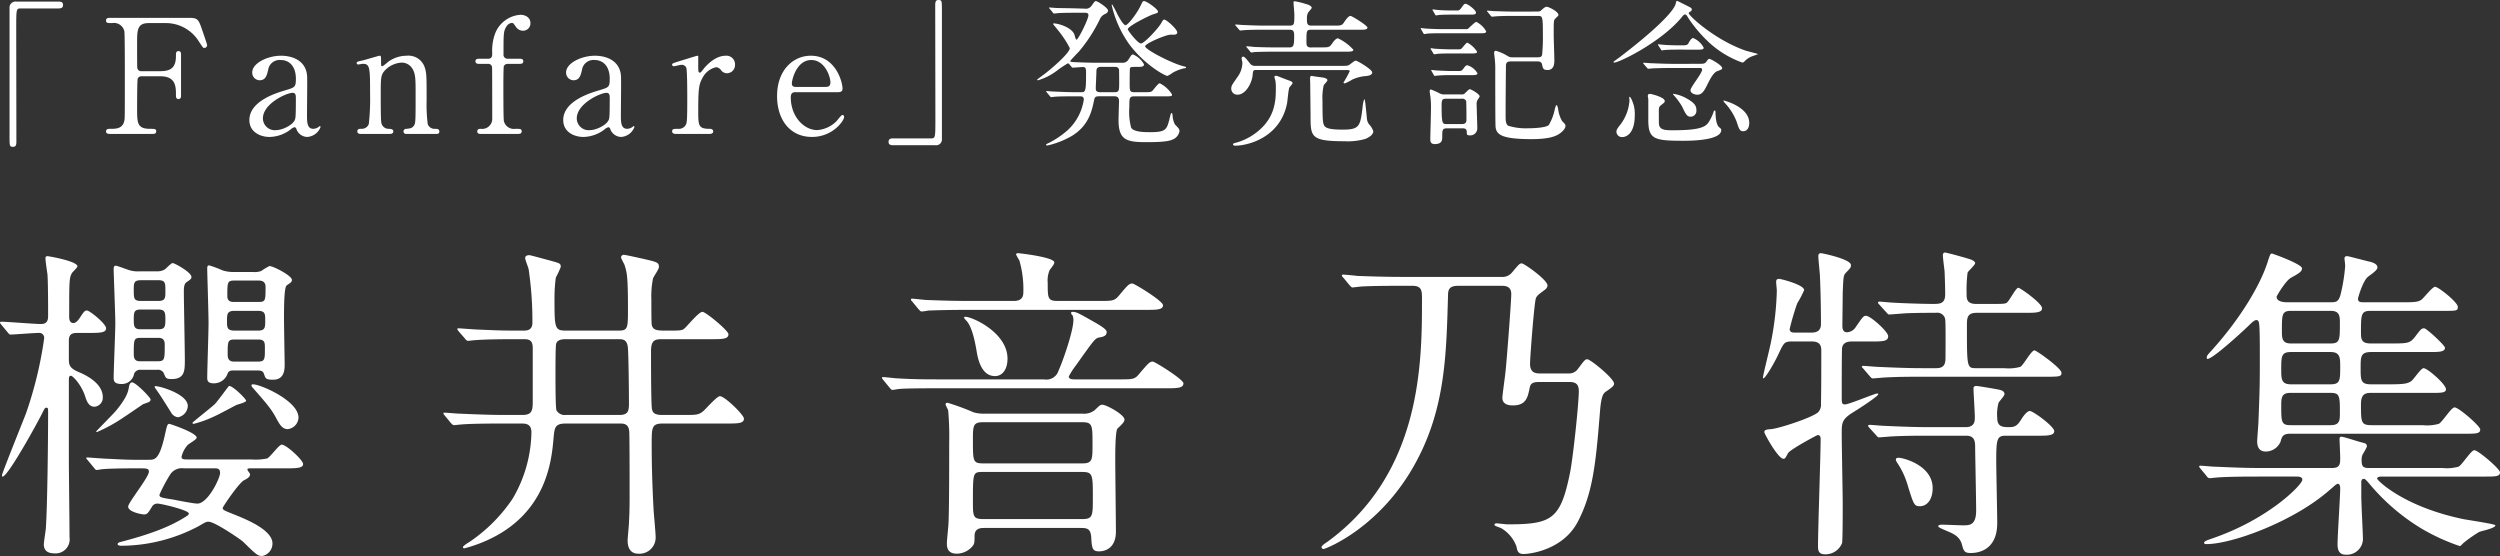
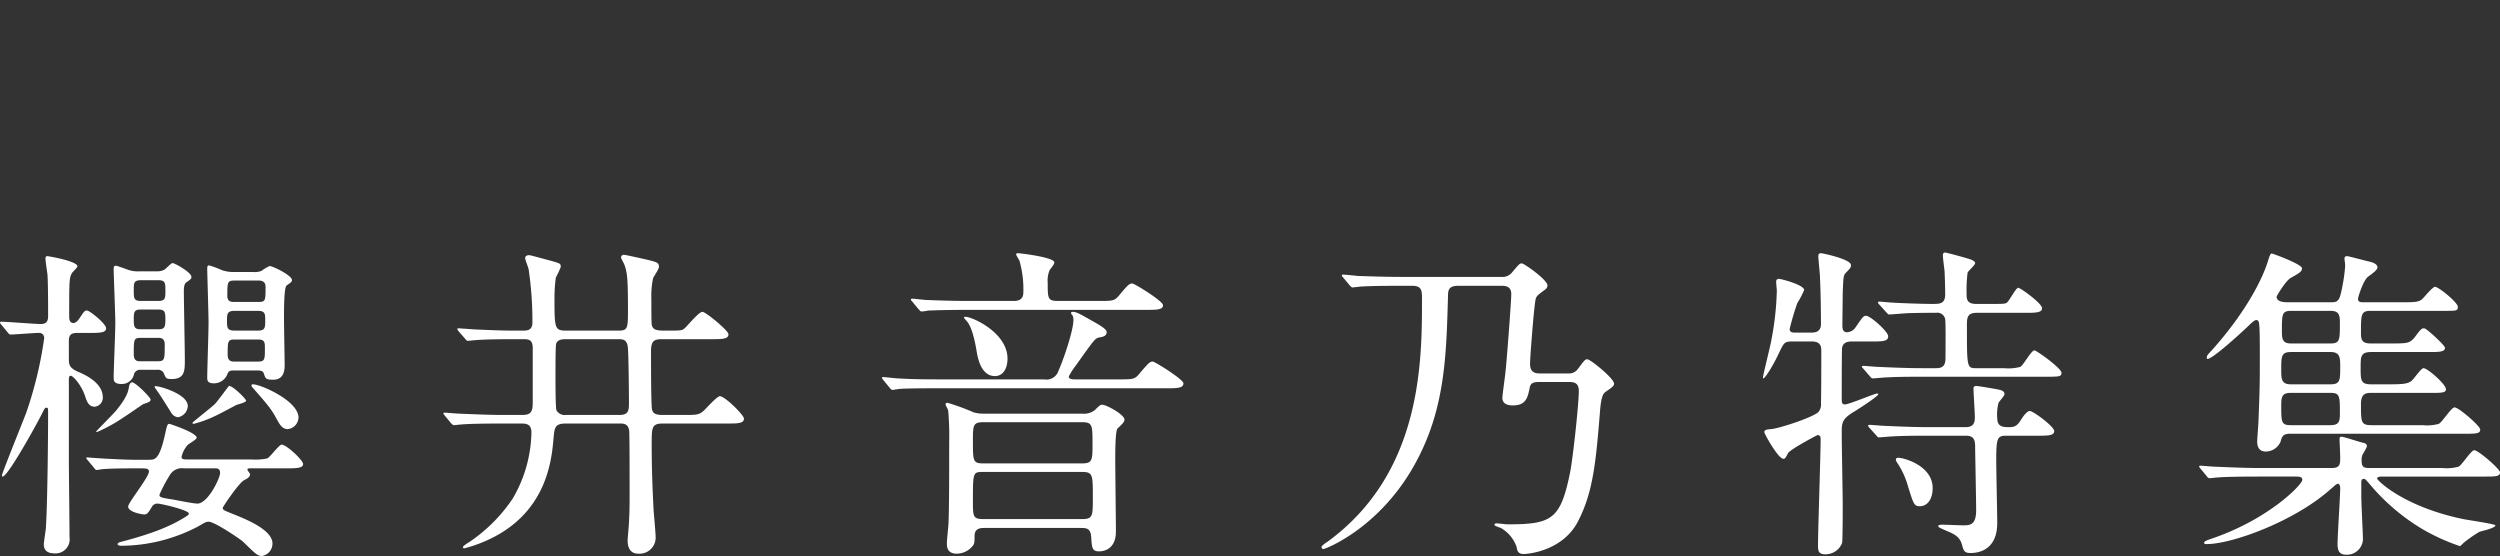
<svg xmlns="http://www.w3.org/2000/svg" width="455.28" height="101.249" viewBox="0 0 455.28 101.249">
  <rect x="0" y="0" width="455.28" height="101.249" fill="#333333" stroke="none" />
  <g id="グループ_122" data-name="グループ 122" transform="translate(-96.8 -512.611)">
    <path id="パス_78" data-name="パス 78" d="M27.24-46.98a5.316,5.316,0,0,1-2.34-.36c-.18-.06-1.8-.66-1.98-.66-.42,0-.42.3-.42.72,0,.6.3,8.22.3,9.72,0,1.62-.3,8.58-.3,9.96,0,.6.12,1.14,1.44,1.14a2.248,2.248,0,0,0,2.28-1.86,1.174,1.174,0,0,1,1.26-.72h2.94a1.158,1.158,0,0,1,1.2.6c.36.9.42,1.08,1.44,1.08,2.4,0,2.4-1.56,2.4-3.48,0-1.98-.18-10.74-.18-12.54,0-.3,0-1.26.42-1.56.84-.6.96-.66.96-1.02,0-.84-3.06-2.52-3.42-2.52-.3,0-1.26,1.08-1.5,1.2a2.909,2.909,0,0,1-1.56.3Zm.24,10.56c-1.2,0-1.32-.42-1.32-1.74,0-1.44.06-1.86,1.32-1.86H30.6c1.2,0,1.32.42,1.32,1.8s-.12,1.8-1.32,1.8Zm3.12-8.94c1.32,0,1.32.48,1.32,1.98,0,1.26,0,1.8-1.32,1.8H27.48c-1.32,0-1.32-.48-1.32-2.04,0-1.2,0-1.74,1.32-1.74Zm-.06,10.5c.48,0,1.26,0,1.26,1.2,0,2.76,0,3.06-1.32,3.06H27.42c-.54,0-1.26,0-1.26-1.26,0-2.7,0-3,1.26-3ZM48.6-28.92c.54,0,1.08,0,1.26.6.3.84.3,1.08,1.68,1.08,2.1,0,2.1-1.92,2.1-2.88,0-.24-.12-7.02-.12-8.34,0-1.68,0-5.58.48-5.94.84-.6.96-.66.96-1.02,0-.78-3.42-2.52-4.08-2.52a9.925,9.925,0,0,0-1.5.9,3.492,3.492,0,0,1-1.56.18h-3.3a6.3,6.3,0,0,1-2.22-.3,19.509,19.509,0,0,0-2.4-.9c-.36,0-.36.3-.36.72,0,.66.24,8.22.24,9.72,0,1.62-.24,8.58-.24,9.96,0,.48,0,1.08,1.2,1.08a2.627,2.627,0,0,0,2.52-1.8c.24-.54.66-.54,1.08-.54Zm-4.08-7.26c-1.38,0-1.38-.6-1.38-1.74,0-1.26,0-1.86,1.38-1.86h4.26c1.32,0,1.32.6,1.32,1.74,0,1.26,0,1.86-1.32,1.86Zm4.32-9.12c.48,0,1.32.06,1.32,1.14,0,2.52,0,2.76-1.32,2.76H44.52c-.54,0-1.32,0-1.32-1.08,0-2.52,0-2.82,1.32-2.82Zm0,10.74c1.2,0,1.2.6,1.2,1.62,0,1.98,0,2.4-1.26,2.4H44.52c-.48,0-1.26,0-1.26-1.26,0-2.4,0-2.76,1.26-2.76ZM18.9-11.22c.24.3.3.42.54.42.12,0,.72-.12.84-.12.78-.12,3.36-.18,6.72-.18,1.44,0,1.92,0,1.92.6,0,1.02-3.78,5.64-3.78,6.36,0,1.02,2.58,1.44,2.88,1.44.6,0,.78-.3,1.44-1.38a1.114,1.114,0,0,1,1.02-.6c.66,0,5.7,1.2,5.7,1.8,0,.24-.12.3-.48.54C32.64-.36,28.74,1.02,23.64,2.34c-.18.06-.42.18-.42.36s.3.3.66.3A30.268,30.268,0,0,0,37.92-.54c1.14-.66,1.38-.84,1.86-.84,1.14,0,5.76,3.18,6.24,3.6,2.46,2.4,2.7,2.64,3.54,2.64a2.3,2.3,0,0,0,1.86-2.28c0-2.46-4.8-4.38-6.54-5.1-2.22-.9-2.52-.96-2.52-1.38,0-.18,2.94-4.56,3.9-5.04.6-.3,1.08-.6,1.08-1.08,0-.18-.48-.66-.48-.84,0-.24.12-.24.9-.24h6c1.92,0,3.24,0,3.24-.78,0-.72-3.06-3.54-3.9-3.54-.48,0-2.1,2.28-2.64,2.52a10.444,10.444,0,0,1-2.94.18H35.88c-.54,0-1.02,0-1.02-.48a4.962,4.962,0,0,1,1.02-2.04c.18-.3,1.74-1.08,1.74-1.44,0-.9-4.86-2.52-4.98-2.52-.36,0-.42.24-.84,2.16-.96,4.2-1.74,4.38-2.76,4.38-2.76,0-3.18.06-7.56-.18-.6,0-3.54-.24-3.78-.24-.12,0-.18,0-.18.12,0,.06,0,.12.24.36Zm21.96.12c.48,0,1.02,0,1.02.84,0,.96-2.22,5.58-4.14,5.58-.72,0-3.72-.6-4.32-.72-2.34-.36-2.58-.42-2.58-.9a28.384,28.384,0,0,1,1.98-3.72,2.542,2.542,0,0,1,2.46-1.08ZM30-26.04c-.06.06-.06.18.12.42.66.9.9,1.26,2.82,4.32a1.683,1.683,0,0,0,1.26.9A2.183,2.183,0,0,0,36-22.44C36-24.78,30.18-26.28,30-26.04Zm13.5-.06c-.06,0-2.1,2.82-2.58,3.3-.54.54-4.08,3.3-4.08,3.42s.18.18.24.18a20.255,20.255,0,0,0,3.78-1.38c.6-.24,3.36-1.74,3.96-2.04.24-.12,1.8-.48,1.8-.78C46.62-23.76,44.1-26.22,43.5-26.1ZM17.88-35.76c2.04,0,3.24,0,3.24-.84s-3-3.24-3.48-3.24c-.42,0-.54.18-1.38,1.44-.24.36-.66.84-1.08.84-.78,0-.78-.84-.78-1.2,0-6.3,0-7.02.48-7.86.12-.24,1.02-1.02,1.02-1.26,0-.96-5.28-1.86-5.46-1.86-.3,0-.36.18-.36.42,0,.48.3,2.46.36,2.88.12,1.5.12,6.06.12,7.56,0,.84-.18,1.5-1.32,1.5s-6.18-.42-7.26-.42a.192.192,0,0,0-.18.18c0,.06,0,.06.24.36l1.14,1.38c.24.3.36.42.54.42.54,0,4.38-.3,5.1-.3a.9.9,0,0,1,1.02,1.02,72.027,72.027,0,0,1-3.3,13.62C6.06-19.86,2.16-10.2,2.16-9.84c0,.12,0,.24.12.24.96,0,6.42-9.9,7.32-11.76.36-.72.42-.78.66-.78.3,0,.3.18.3.9,0,4.56-.12,17.1-.42,21.18-.06.48-.36,2.46-.36,2.82,0,1.44,1.2,1.62,1.86,1.62a2.564,2.564,0,0,0,2.82-2.94c0-2.22-.12-12.12-.12-14.1V-27.18c0-.36,0-.78.36-.78s1.86,1.56,2.58,3.66c.3.96.66,1.98,1.74,1.98a1.647,1.647,0,0,0,1.5-1.74c0-2.7-3.48-4.2-4.5-4.62-1.62-.72-1.68-1.32-1.68-2.4v-3.3c0-1.38.9-1.38,1.74-1.38Zm29.76,9.42a.37.37,0,0,0,.06.42c2.58,2.94,3.54,4.02,4.44,5.76.54.96,1.02,1.92,2.04,1.92a2.189,2.189,0,0,0,1.98-2.1C56.16-23.64,48.12-26.88,47.64-26.34ZM25.8-26.76c-.42.12-.48.66-.54.96-.12.72-.36,1.8-2.28,4.14-.54.66-3.66,3.78-3.66,3.84a.129.129,0,0,0,.12.12,27.91,27.91,0,0,0,4.8-2.64c.6-.36,3.6-2.46,3.66-2.46,1.02-.36,1.32-.42,1.32-.84C29.22-24,26.4-26.88,25.8-26.76Zm88.92,7.5c.6,0,1.62,0,1.68,1.56.06,1.62.06,9.6.06,11.64,0,2.76-.06,3.78-.12,4.86,0,.48-.24,2.76-.24,3.24,0,1.38.54,2.4,1.92,2.4a2.939,2.939,0,0,0,3.18-3.06c0-.66-.3-3.9-.36-4.68-.3-5.46-.36-9.36-.36-12.18,0-3.06,0-3.78,2.04-3.78H134.1c2.1,0,3.18,0,3.18-.9,0-.66-3.48-4.08-4.38-4.08-.54,0-2.52,2.28-3,2.7-.84.72-1.32.72-3.42.72H122.4c-1.62,0-1.86-.54-1.92-1.56-.12-2.22-.12-7.62-.12-10.08,0-1.92.66-2.16,1.98-2.16h8.88c2.1,0,3.24,0,3.24-.9,0-.66-4.14-4.08-4.74-4.08-.66,0-2.7,2.52-3.24,3-.48.42-.72.42-3.24.42-1.68,0-2.58,0-2.76-1.14-.06-.3-.06-3.96-.06-4.56a16.082,16.082,0,0,1,.3-3.78c.06-.3,1.08-1.68,1.08-2.1,0-.84-.3-.9-2.88-1.5-.3-.06-3.18-.72-3.48-.72a.491.491,0,0,0-.54.48c0,.18.6,1.2.66,1.44.42,1.32.6,2.04.6,7.86,0,3.6,0,4.02-1.74,4.02h-9.54c-2.04,0-2.1-.42-2.1-5.7a28.089,28.089,0,0,1,.24-3.96,18.8,18.8,0,0,0,.9-1.92c0-.66-.12-.66-1.8-1.14-.24-.06-3.72-1.02-3.9-1.02-.42,0-.78.12-.78.54,0,.36.66,1.86.66,2.22a64.733,64.733,0,0,1,.66,9.54c0,1.44-1.08,1.44-1.68,1.44-3.36,0-3.84,0-7.98-.18-.6,0-3.54-.24-3.78-.24-.18,0-.24.06-.24.12,0,.12.12.24.24.42l1.2,1.38c.18.24.3.36.54.36.18,0,1.02-.12,1.26-.12,2.1-.18,6.24-.18,7.68-.18h1.2c.96,0,1.62.18,1.62,1.62v9.84c0,1.74-.3,2.34-1.92,2.34H93.66c-2.82,0-5.34-.12-8.28-.24-.36,0-2.22-.18-2.64-.18-.12,0-.18,0-.18.12s0,.12.24.42l1.14,1.38c.24.24.36.36.54.36s1.08-.12,1.26-.12c.6-.06,2.34-.18,7.62-.18h3.36c.84,0,1.86.06,1.86,1.62A24.571,24.571,0,0,1,95.16-5.58a28.989,28.989,0,0,1-7.92,7.92c-.24.12-1.14.72-1.14.9a.258.258,0,0,0,.24.24,26.28,26.28,0,0,0,3.54-1.2c11.46-4.8,12.36-14.76,12.72-18.78.18-2.04.24-2.76,2.28-2.76Zm-9.84-1.56a1.746,1.746,0,0,1-1.74-.84c-.18-.42-.18-5.1-.18-6,0-2.04,0-5.7.12-6.12.24-.78,1.14-.84,1.74-.84h9.54c.78,0,1.5,0,1.74,1.2.18.66.24,9.18.24,10.56,0,1.32-.18,2.04-1.74,2.04Zm76.14-.24a6.15,6.15,0,0,1-1.92-.24,43.507,43.507,0,0,0-4.74-1.74c-.3,0-.36.18-.36.3,0,.18.48.96.48,1.14a53.764,53.764,0,0,1,.18,5.88c0,3.84,0,12-.12,14.46,0,.54-.3,3.18-.3,3.78s0,1.92,1.8,1.92a3.786,3.786,0,0,0,2.88-1.38c.3-.42.36-.54.36-1.86,0-1.44,1.2-1.44,1.74-1.44h17.64c1.08,0,1.74.12,1.86,1.62.12,2.04.18,2.64,1.44,2.64.3,0,3.06,0,3.06-3.6,0-1.86-.12-11.1-.12-13.2,0-1.08,0-5.16.42-5.58.84-.78,1.26-1.2,1.26-1.62,0-.9-3.3-2.7-4.02-2.7-.42,0-.48.12-1.44,1.02a3.16,3.16,0,0,1-2.22.6ZM198.9-19.5c1.86,0,1.86.6,1.86,3.96,0,2.88,0,3.54-1.86,3.54H180.84c-1.86,0-1.86-.42-1.86-4.2,0-2.64,0-3.3,1.86-3.3Zm-.06,9.06c1.98,0,1.98.48,1.98,4.68,0,3.3,0,3.9-1.92,3.9H180.84c-1.86,0-1.86-.54-1.86-3.24,0-5.28,0-5.34,1.86-5.34Zm-4.38-31.14c-1.86,0-1.86-.48-1.86-3.3a4.874,4.874,0,0,1,.36-2.34c.66-.84.84-1.14.84-1.38,0-.96-6.36-1.68-6.6-1.68-.18,0-.36.06-.36.24a9.705,9.705,0,0,0,.6,1.08,18.789,18.789,0,0,1,.72,5.88c0,.96-.54,1.5-1.74,1.5H178.8c-2.82,0-5.34-.06-8.28-.18-.36,0-2.22-.24-2.64-.24a.159.159,0,0,0-.18.18c0,.06,0,.12.24.36l1.14,1.38c.24.24.36.42.54.42a9.1,9.1,0,0,0,1.26-.18c.6,0,2.34-.12,7.62-.12h31.92c1.98,0,3.18,0,3.18-.84,0-.78-5.22-3.96-5.58-3.96-.54,0-.78.18-2.46,2.22-.84.96-1.14.96-3.78.96Zm-17.1,3.06c0,.06.06.12.54.66.96,1.14,1.5,3.84,1.8,5.7.36,2.04,1.2,4.26,3.3,4.26,1.38,0,2.28-1.26,2.28-3.18,0-4.74-6.42-7.62-7.68-7.62C177.36-38.7,177.36-38.52,177.36-38.52ZM197.64-27.3c-.54,0-1.2,0-1.2-.54a14.39,14.39,0,0,1,1.32-2.04c3.12-4.38,3.42-4.86,4.14-5.04.84-.12,1.44-.3,1.44-1.02,0-.54-1.5-1.38-3-2.22-2.34-1.32-2.58-1.44-3.3-1.44-.18,0-.18.18-.18.24a.524.524,0,0,0,.24.36,2,2,0,0,1,.18.9c0,1.98-1.92,7.5-2.7,9.18a2.306,2.306,0,0,1-2.64,1.62H173.52c-2.82,0-5.28,0-8.22-.18-.42,0-2.28-.24-2.7-.24a.159.159,0,0,0-.18.18c0,.06.12.18.24.36l1.14,1.38c.18.24.36.42.54.42s1.08-.18,1.32-.18c.54-.06,2.28-.12,7.56-.12h40.92c1.98,0,3.18,0,3.18-.9,0-.72-5.22-3.96-5.58-3.96-.54,0-.78.24-2.46,2.22-.84,1.02-1.14,1.02-3.78,1.02Zm84.66-1.08c-.66,0-1.86,0-1.86-1.74,0-1.2.78-11.4,1.08-12,.24-.48.42-.6,1.62-1.5a1.047,1.047,0,0,0,.48-.78c0-1.02-4.26-4.02-4.68-4.02s-.54.18-1.86,1.74a2.2,2.2,0,0,1-1.8.72H257.22c-3.36,0-6.48-.12-8.22-.18-.42-.06-2.28-.24-2.64-.24a.159.159,0,0,0-.18.18c0,.06,0,.12.24.36l1.14,1.38c.24.24.36.42.54.42.12,0,1.56-.18,1.74-.18,2.4-.12,5.4-.12,7.14-.12h2.04c1.74,0,1.74.96,1.74,2.4,0,11.4,0,31.68-17.22,44.22-.3.18-1.08.72-1.08.96a.387.387,0,0,0,.36.36c.3,0,10.5-3.84,16.98-16.08,5.22-9.78,5.4-19.5,5.7-30.06,0-1.14.24-1.8,1.86-1.8h7.86c.6,0,1.8,0,1.8,1.5,0,1.38-.9,13.14-1.08,14.4-.06.66-.54,4.02-.54,4.5,0,1.32,1.38,1.38,1.92,1.38,2.4,0,2.7-1.44,3.06-3.24.18-.96.9-1.02,1.8-1.02h5.28c.78,0,1.86,0,1.86,1.62,0,2.34-1.02,11.82-1.56,14.7-1.74,8.7-3.3,9.6-11.4,9.6-.36,0-1.74-.18-2.04-.18-.18,0-.36.06-.36.3,0,.18,1.08.48,1.26.6a6.36,6.36,0,0,1,2.76,3.36c.12.66.24,1.32,1.26,1.32,1.2,0,7.2-.72,9.9-5.88,2.82-5.4,3.3-10.92,4.08-20.58.24-2.52.66-2.82.96-3.06,1.14-.78,1.56-1.08,1.56-1.5,0-.96-4.32-4.44-4.86-4.44-.42,0-.54.18-1.8,1.86a1.954,1.954,0,0,1-1.62.72Zm60.12-5.82c2.22,0,3.24,0,3.24-.96,0-.84-3.24-3.72-4.02-3.72-.48,0-.6.18-1.92,2.1a1.978,1.978,0,0,1-1.56.9c-.84,0-.84-.84-.84-1.26,0-.84.06-5.04.06-5.88.12-2.88.12-3.18.54-3.66.9-.9.96-1.02.96-1.44,0-1.08-5.22-2.16-5.46-2.16-.42,0-.48.3-.48.54,0,.6.3,3.24.3,3.84.12,2.4.18,6.3.18,8.52,0,1.08-.6,1.56-1.68,1.56h-3.18c-.42,0-.84-.12-.84-.66a47.8,47.8,0,0,1,1.38-4.68,18.284,18.284,0,0,0,1.26-2.4c0-.96-4.2-2.04-4.56-2.04-.48,0-.54.24-.54.6,0,.24.12,1.32.12,1.56a53.593,53.593,0,0,1-1.02,9.12c-.18,1.08-1.5,6.24-1.5,6.66,0,.06,0,.18.06.18.36,0,1.98-2.7,2.88-4.68.84-1.74.96-2.04,2.28-2.04h3.72c1.62,0,1.68,1.02,1.68,1.68,0,2.16,0,7.8-.06,9.6a2.036,2.036,0,0,1-.42,1.5c-.66.9-6.96,3-8.64,3.18-.96.06-1.26.18-1.26.54,0,.3,2.52,4.86,3.48,4.86.3,0,.36-.12.84-1.02.36-.66,5.28-3.3,5.4-3.3.54,0,.54.54.54.78,0,2.76-.48,16.38-.48,19.5,0,1.14.42,1.44,1.38,1.44a3.261,3.261,0,0,0,3-2.04c.12-.48.12-6,.12-6.96,0-1.86-.18-10.92-.18-12.96,0-1.98,0-2.64,2.16-3.96,1.08-.66,4.5-2.88,4.5-3.24,0-.12-.12-.12-.24-.12-.42,0-5.1,1.98-5.82,1.98-.6,0-.6-.3-.6-1.44,0-.9,0-8.28.06-8.82.12-.9.84-1.2,1.74-1.2Zm4.68,21.36c-.12.18.06.48.12.6a14.776,14.776,0,0,1,2.04,4.38c1.02,3.3,1.14,3.66,2.16,3.66,1.32,0,2.34-1.2,2.34-3.3,0-4.14-5.34-5.52-6.18-5.52C347.4-13.02,347.16-13.02,347.1-12.84Zm23.4-26.58c1.98,0,3.18,0,3.18-.84,0-.9-3.96-3.72-4.32-3.72-.48,0-1.68,2.52-2.16,2.76-.36.18-.84.18-2.94.18h-2.58c-1.74,0-1.74-.96-1.74-1.86a25.77,25.77,0,0,1,.18-3.84c.12-.3,1.38-1.38,1.38-1.74,0-.3-.54-.54-.66-.6-.96-.36-4.62-1.32-4.8-1.32-.42,0-.42.36-.42.6s.24,2.28.3,2.7c.06.96.12,3.3.12,4.32,0,1.74-1.02,1.74-2.22,1.74-2.34,0-6.66-.18-7.38-.24-.36,0-2.04-.18-2.4-.18-.12,0-.24.06-.24.18,0,.06.06.18.3.42l1.08,1.2c.42.42.42.54.66.54.48,0,3-.24,3.6-.24,2.04-.06,3.06-.06,4.92-.06a1.452,1.452,0,0,1,1.68,1.14c.12.6.06,6.12.06,6.96,0,1.14-.18,1.98-1.68,1.98h-2.46c-2.04,0-4.38-.06-8.22-.24-.36,0-2.22-.18-2.64-.18-.12,0-.24.06-.24.12s0,.12.3.42l1.08,1.26c.42.48.42.48.66.48.3,0,2.04-.18,2.46-.18,2.22-.12,4.56-.12,6.3-.12h22.32c2.88,0,3.24,0,3.24-.72,0-.84-4.56-4.08-4.92-4.08-.6,0-2.04,2.76-2.58,3a7.916,7.916,0,0,1-2.94.24h-5.1c-1.68,0-1.68-.12-1.68-7.74,0-1.32,0-2.34,1.74-2.34Zm2.22,22.38c1.98,0,3.18,0,3.18-.84s-3.84-3.66-4.44-3.66c-.54,0-1.26,1.02-1.62,1.62-.54.84-.96,1.32-2.04,1.32-1.2,0-2.28,0-2.28-1.68a8.174,8.174,0,0,1,.24-2.76c.12-.24,1.08-1.26,1.08-1.56,0-.54-.48-.72-1.08-.84-.18-.06-3.72-.66-4.02-.66-.54,0-.54.3-.54.48,0,.72.24,4.32.24,5.16,0,.72,0,1.86-1.68,1.86H353.1c-2.04,0-4.32-.06-8.16-.24-.36,0-2.28-.18-2.7-.18-.12,0-.24.06-.24.18a.913.913,0,0,0,.24.36l1.2,1.32c.36.42.36.42.6.42.18,0,2.16-.18,2.46-.18,2.28-.12,4.56-.12,6.3-.12h7.02c1.68,0,1.68,1.08,1.68,2.4,0,.36.18,9.42.18,11.22,0,2.7-1.2,2.7-2.4,2.7-.54,0-3.24-.12-3.84-.12-.18,0-.66.06-.66.24,0,.24.18.3,1.68.96,1.32.54,2.28,1.08,2.64,2.46.3,1.08.42,1.5,1.56,1.5.66,0,4.86,0,4.86-5.46,0-1.62-.18-9.66-.18-11.46,0-3.9.18-4.44,1.74-4.44Zm77.82-.36c2.16,0,2.94,0,2.94-.78,0-.6-3.9-4.02-4.68-4.02-.6,0-2.28,2.76-2.88,3a7.916,7.916,0,0,1-2.94.24h-9.3c-1.92,0-1.92-.54-1.92-3.84,0-1.8.78-2.04,1.8-2.04h11.1c1.68,0,2.58,0,2.58-.66,0-.9-3.36-3.84-4.08-3.84-.48,0-1.8,2.04-2.22,2.34-.66.48-1.38.6-3.9.6h-3.48c-1.86,0-1.86-.78-1.86-3,0-2.04,0-2.88,1.92-2.88h10.86c1.62,0,2.58-.06,2.58-.78,0-.42-3.36-3.54-3.78-3.54-.48,0-.6.12-1.68,1.56-.96,1.2-1.32,1.2-4.68,1.2h-3.36c-1.56,0-1.8-.6-1.8-1.86,0-3.48,0-4.08,1.8-4.08h13.38c2.22,0,2.46,0,2.46-.72,0-.84-3.54-3.66-4.14-3.66-.48,0-1.98,1.92-2.4,2.28-.6.48-1.2.54-3.48.54h-6.96c-.72,0-1.2,0-1.2-.66,0-.18.9-3.3,1.86-4.02,1.08-.78,1.68-1.26,1.68-1.68,0-.66-1.02-.96-1.62-1.08-.48-.12-3.72-.96-3.84-.96-.42,0-.54.12-.54.48,0,.18.12.78.12,1.38a31.851,31.851,0,0,1-.84,5.16c-.36,1.32-.84,1.38-1.86,1.38h-7.8c-.78,0-1.98-.12-1.98-1.02,0-.12,1.62-2.88,2.58-3.42,1.5-.84,2.04-1.14,2.04-1.74,0-.78-5.4-2.7-5.46-2.7-.3,0-.36.18-.84,1.68-1.2,3.72-4.56,9.78-10.2,16.02-.78.84-.84.96-.84,1.26,0,.18.06.24.12.24.96,0,6.06-4.68,7.38-5.94.42-.42,1.14-1.14,1.5-1.14.42,0,.48.3.54.72.06.6.12,1.26.12,5.64,0,5.04,0,5.7-.24,11.88,0,.6-.24,3.36-.24,3.78,0,.48,0,1.92,1.56,1.92a2.942,2.942,0,0,0,2.7-1.8c.24-.9.42-1.44,1.74-1.44Zm-31.56-9c-1.74,0-1.74-1.02-1.74-2.7,0-2.34,0-3.18,1.74-3.18h7.26c1.74,0,1.74,1.08,1.74,2.7,0,2.4,0,3.18-1.74,3.18Zm0-7.44c-1.62,0-1.62-1.02-1.62-2.34,0-2.94,0-3.6,1.68-3.6h7.2c1.68,0,1.68,1.02,1.68,2.28,0,3,0,3.66-1.68,3.66Zm7.26,9c1.68,0,1.68.6,1.68,3.72,0,1.32-.06,2.16-1.68,2.16h-7.32c-1.68,0-1.68-.6-1.68-3.66,0-1.5.18-2.22,1.68-2.22Zm6.96,13.68c-1.08,0-1.32-.3-1.32-1.44a2.423,2.423,0,0,1,.18-1.02,11.006,11.006,0,0,0,.78-1.44c0-.6-.36-.6-1.02-.78-.72-.18-3.24-1.02-3.6-1.02s-.36.24-.36.54c0,.18.12,2.7.12,3.24,0,1.14,0,1.92-1.5,1.92H413.34c-2.82,0-5.28-.12-8.22-.24-.36,0-2.22-.18-2.64-.18-.12,0-.18.06-.18.12,0,.12,0,.12.24.42l1.14,1.38a.69.69,0,0,0,.54.36c.18,0,1.08-.12,1.26-.12.6-.06,2.34-.18,7.56-.18h6.72c.72,0,1.32,0,1.32.6,0,.84-6.06,7.14-16.44,10.68-.84.3-1.44.48-1.44.78,0,.24.24.24.42.24,4.68,0,16.02-4.14,22.56-9.96.6-.48,1.08-1.02,1.38-1.02.36,0,.42.54.42.84,0,1.44-.48,8.52-.48,10.14,0,.54,0,1.92,1.44,1.92a2.922,2.922,0,0,0,3.18-2.76c0-.9-.3-6.66-.3-7.86V-8.52c0-.24,0-.66.48-.66.18,0,.36.12,1.2,1.14a37.83,37.83,0,0,0,9.3,7.92,37.2,37.2,0,0,0,6.96,3.18c.18,0,.54-.48.78-.66A23.617,23.617,0,0,1,453.3.48c.42-.18,2.94-.66,2.94-1.2,0-.24-4.98-.96-5.88-1.14C439.44-4.14,434.7-8.94,434.7-9.24s.54-.36.66-.36H454.2c2.1,0,2.88,0,2.88-.78,0-.6-3.96-4.02-4.68-4.02-.6,0-2.28,2.76-2.88,3a7.916,7.916,0,0,1-2.94.24Z" transform="translate(95 609)" fill="#fff" />
-     <path id="パス_79" data-name="パス 79" d="M4.785-24.1A1.089,1.089,0,0,0,3.538-22.91V.435c0,1.711,0,1.914.638,1.914.464,0,.609-.261.609-.928,0-2.958-.029-17.371-.029-20.619,0-3.48,0-3.654.783-3.654H12.47c.58,0,.812-.2.812-.638s-.261-.609-.812-.609ZM27.55-11.426a.7.7,0,0,1-.754-.638c-.029-.261-.029-4.031-.029-4.408,0-2.407,0-3.712,2.117-3.712H32.1a7.066,7.066,0,0,1,6,3.48c.7,1.044.7,1.044.9,1.044a.515.515,0,0,0,.522-.522c0-.174-.957-2.9-1.1-3.306-.551-1.566-.841-1.653-2.465-1.653H22.011c-.493,0-.9,0-.9.493,0,.464.29.464,1.1.464A1.944,1.944,0,0,1,24.447-18.7c.087.522.087,6.7.087,8.062,0,7.714,0,7.743-.087,8.207C24.157-.928,22.91-.928,21.866-.928c-.29,0-.754,0-.754.464s.435.464.9.464h7.453c.377,0,.783,0,.783-.464s-.29-.464-1.1-.464c-2.378,0-2.378-1.044-2.378-3.8,0-.638,0-5.133.116-5.365a.718.718,0,0,1,.667-.406H31c2.842,0,2.842,1.914,2.842,3.422,0,.29,0,.725.464.725s.464-.435.464-.638v-7.54c0-.116,0-.551-.464-.551s-.464.377-.464.87c0,2.059-.841,2.784-2.842,2.784Zm25.433-2.813c-2.436,0-5.249,1.334-5.249,3.045A1.375,1.375,0,0,0,49.1-9.773c1.131,0,1.334-1.044,1.537-1.914a2.11,2.11,0,0,1,2.32-1.769c1.334,0,2.726.928,2.726,3.422,0,1.508-.174,1.566-1.914,2.088-1.682.493-6.554,1.972-6.554,5.423C47.212-.377,49.155.551,50.9.551A6.5,6.5,0,0,0,54.723-.812a1.627,1.627,0,0,1,.7-.406c.261,0,.348.261.406.464A2.156,2.156,0,0,0,57.739.551a2.785,2.785,0,0,0,2.436-1.8c0-.145-.087-.174-.145-.174a1.21,1.21,0,0,0-.232.174,1.865,1.865,0,0,1-.928.319c-1.16,0-1.16-1.218-1.16-2.581,0-1.073.058-5.8.029-6.786C57.681-13.2,55.274-14.239,52.983-14.239ZM52.171-.7a2.171,2.171,0,0,1-2.494-2.117c0-2.726,4.35-4.669,5.394-4.669.609,0,.609.493.609,1.073,0,3.422-.058,3.538-.2,3.886C55.071-1.566,53.157-.7,52.171-.7ZM81.229,0c.232,0,.58,0,.58-.435,0-.464-.348-.493-.812-.493a1.3,1.3,0,0,1-1.305-.87,29.206,29.206,0,0,1-.2-4.379c0-4.495,0-4.988-.406-6.119a3.133,3.133,0,0,0-3.248-1.943A5.717,5.717,0,0,0,72.587-13.2c-.174.116-.986.87-1.189.87s-.2-.232-.2-.638c0-1.16,0-1.276-.29-1.276-.087,0-2.523.725-2.987.841-1.044.232-1.16.261-1.16.493s.174.261.29.261.725-.116.841-.116c1.276,0,1.305.725,1.305,5.423A41.544,41.544,0,0,1,68.962-1.8a1.352,1.352,0,0,1-1.305.87c-.435,0-.783,0-.783.493,0,.029,0,.435.58.435h5.394c.58,0,.58-.406.58-.464,0-.435-.493-.435-.783-.464A1.345,1.345,0,0,1,71.224-2.2c-.087-.522-.087-4.06-.087-4.814,0-3.335,0-3.77.87-4.669a4.549,4.549,0,0,1,2.958-1.305,2.245,2.245,0,0,1,1.914,1.073c.609.928.609,2,.609,4.756,0,4.669,0,5.162-.29,5.626-.348.493-.638.522-1.392.609a.473.473,0,0,0-.522.464c0,.058,0,.464.522.464ZM94.25-13.688a.741.741,0,0,1-.754-.87c0-3.77,0-4.147.522-4.988A1.3,1.3,0,0,1,95-20.213c.261,0,.29.058.725.667a1.552,1.552,0,0,0,1.334.754A1.343,1.343,0,0,0,98.4-20.184c0-.986-.87-1.508-1.827-1.508a5.315,5.315,0,0,0-4.611,3.422,9.09,9.09,0,0,0-.522,3.625c0,.348,0,.957-.754.957h-1.6c-.261,0-.7,0-.7.464s.435.464.7.464h1.6a.685.685,0,0,1,.725.754c.029.087.029,7.859.029,9.077a1.842,1.842,0,0,1-2.088,2c-.174,0-.638,0-.638.464s.435.464.667.464h6.7c.29,0,.725,0,.725-.464s-.261-.464-1.16-.464a1.861,1.861,0,0,1-2.088-1.45c-.087-.435-.087-5.423-.087-6.061,0-.58,0-3.683.087-3.915a.78.78,0,0,1,.7-.406h2.175c.232,0,.667,0,.667-.464s-.435-.464-.667-.464Zm15.892-.551c-2.436,0-5.249,1.334-5.249,3.045a1.375,1.375,0,0,0,1.363,1.421c1.131,0,1.334-1.044,1.537-1.914a2.11,2.11,0,0,1,2.32-1.769c1.334,0,2.726.928,2.726,3.422,0,1.508-.174,1.566-1.914,2.088-1.682.493-6.554,1.972-6.554,5.423,0,2.146,1.943,3.074,3.683,3.074a6.5,6.5,0,0,0,3.828-1.363,1.627,1.627,0,0,1,.7-.406c.261,0,.348.261.406.464A2.156,2.156,0,0,0,114.9.551a2.785,2.785,0,0,0,2.436-1.8c0-.145-.087-.174-.145-.174a1.21,1.21,0,0,0-.232.174,1.865,1.865,0,0,1-.928.319c-1.16,0-1.16-1.218-1.16-2.581,0-1.073.058-5.8.029-6.786C114.84-13.2,112.433-14.239,110.142-14.239ZM109.33-.7a2.171,2.171,0,0,1-2.494-2.117c0-2.726,4.35-4.669,5.394-4.669.609,0,.609.493.609,1.073,0,3.422-.058,3.538-.2,3.886C112.23-1.566,110.316-.7,109.33-.7Zm21.6.7c.232,0,.754,0,.754-.464,0-.377-.377-.464-.609-.464-2.03,0-2.117-.493-2.117-3.132,0-4.292.116-4.959.812-6.206a3.648,3.648,0,0,1,2.465-1.885,1.227,1.227,0,0,1,.841.493,1.334,1.334,0,0,0,1.131.609,1.492,1.492,0,0,0,1.45-1.537,1.569,1.569,0,0,0-1.711-1.653c-2.117,0-3.857,2.175-4.089,2.494-.406.522-.464.58-.609.58-.29,0-.29-.174-.29-1.711v-1.276a.134.134,0,0,0-.145-.087c-.145,0-2.784.841-3.19.957-1.276.406-1.421.435-1.421.667a.291.291,0,0,0,.29.29c.2,0,1.189-.261,1.392-.261a.871.871,0,0,1,.9.551c.174.493.174,4.727.174,5.655,0,4.06-.058,4.408-.319,4.814a1.433,1.433,0,0,1-1.334.638c-.812,0-1.1,0-1.1.464s.551.464.754.464Zm23.432-7.6c.58,0,.87-.145.87-.667,0-1.218-1.276-5.974-5.771-5.974-3.161,0-6.148,2.552-6.148,7.366,0,4.205,2.291,7.424,6.351,7.424,3.828,0,5.858-2.987,5.858-3.625,0-.232-.145-.377-.29-.377-.261,0-.928.986-1.1,1.131A5.445,5.445,0,0,1,150.626-.7c-2.407,0-4.814-2.436-4.814-5.974,0-.928.551-.928.928-.928Zm-7.6-.957c-.261,0-.754,0-.754-.638s.841-4.263,3.538-4.263c2.436,0,3.48,2.958,3.48,4.06,0,.7-.319.841-.957.841ZM172.115,2.059A1.068,1.068,0,0,0,173.333.87V-22.475c0-1.711,0-1.914-.609-1.914-.464,0-.609.261-.609.928,0,2.958.029,17.371.029,20.619,0,3.48,0,3.654-.783,3.654H164.43c-.58,0-.812.2-.812.638s.261.609.812.609Zm24.8-14.3c.087.116.145.174.261.174.2,0,1.566-.116,1.827-.116.58,0,.58.348.58,1.276,0,3.277-.116,3.306-.957,3.306h-.957c-1.653,0-3.132-.087-3.973-.116-.2,0-1.1-.087-1.276-.087-.058,0-.116,0-.116.058,0,.029.029.058.145.2l.551.667c.087.116.145.174.261.174.058,0,.754-.087.841-.087,1.16-.058,2.61-.058,3.422-.058h.928c.29,0,.725,0,.725.58a9.461,9.461,0,0,1-3.016,5.655,16.562,16.562,0,0,1-3.306,2.233c-.493.232-.551.261-.551.348s.116.145.232.145a15.815,15.815,0,0,0,4.553-1.8c3.045-1.914,3.567-4.582,3.973-6.525.116-.609.406-.638.957-.638h2.755c.754,0,.812.493.812.986,0,.2-.087,2.813-.087,3.364,0,3.567,1.421,4,4.959,4,1.276,0,3.828,0,4.785-.435A2.037,2.037,0,0,0,216.6-.493c0-.406-.174-.551-.841-1.247a3.8,3.8,0,0,1-.406-1.508c-.058-.435-.058-.551-.2-.551-.116,0-.145.116-.406,1.189-.464,1.8-.638,2.291-3.451,2.291-.986,0-3.074,0-3.509-.841a11.355,11.355,0,0,1-.319-3.741c0-1.653,0-1.943.928-1.943h5.423c1.276,0,1.421,0,1.421-.348a5.583,5.583,0,0,0-2.233-2.03c-.319,0-1.16,1.218-1.363,1.392-.29.232-.435.232-1.711.232h-1.566c-.841,0-.841-.319-.841-1.566,0-.348,0-2.639.058-2.784.087-.261.232-.261,1.392-.261.638,0,1.16,0,1.16-.464a4.054,4.054,0,0,0-2-1.8c-.232,0-.29.087-.754.812a1.245,1.245,0,0,1-1.276.7h-4.524c-1.1,0-3.045-.058-4.205-.116-.377-.029-.667-.029-.667-.2,0-.087,1.3-1.45,1.566-1.711a27.825,27.825,0,0,0,3.828-5.916,1.873,1.873,0,0,1,.986-.957c.29-.145.493-.319.493-.609,0-.493-1.914-1.711-2.175-1.711-.232,0-.261.058-.783.783a1.3,1.3,0,0,1-1.363.58l-1.073-.029c-1.653-.058-3.132-.058-3.973-.087-.2,0-1.1-.087-1.276-.087-.058,0-.116,0-.116.058,0,.029.029.058.145.174l.551.667c.087.145.145.2.261.2.058,0,.754-.087.841-.087,1.16-.058,2.581-.058,3.422-.058h1.247c.319,0,.725,0,.725.435,0,.754-1.856,4.466-2.175,4.466-.174,0-.348-.87-.406-1.015-.667-1.363-3.074-1.943-3.683-1.943-.087,0-.174,0-.174.116.174.232.609.754.812,1.015a18.593,18.593,0,0,1,2.233,3.364c0,.841-2.929,3.393-4.205,4.408-.261.232-1.74,1.276-1.74,1.334,0,.087.058.116.174.116a10.674,10.674,0,0,0,3.335-1.682,21.6,21.6,0,0,1,2.059-1.392.32.32,0,0,1,.29.145Zm5.249,4.64c-.725,0-.812-.319-.812-.7,0-.435.116-2.581.116-3.074,0-.435.087-.841.841-.841h2.436c.435,0,.725.087.841.493.029.174.029,1.972.029,2.32,0,1.479,0,1.8-.812,1.8Zm14.007-10.759c.261-.551-1.972-2.465-2.32-2.465-.232,0-.348.232-.522.551-.58,1.073-3.161,3.8-3.741,3.8-.609,0-2.407-2.378-2.407-2.581,0-.58,4.089-2.581,4.611-2.726.58-.174.9-.261.9-.464,0-.493-2.088-1.943-2.523-1.943-.261,0-.261.029-.638.812-.7,1.479-2.32,3.567-2.755,3.567-.406,0-1.16-1.392-1.45-1.914a17.2,17.2,0,0,0-.986-1.856c-.087,0-.087.087-.087.145a20.038,20.038,0,0,0,3.19,7.1c2.784,3.741,6.525,5.771,6.96,5.771a5.254,5.254,0,0,0,.957-.58,7.524,7.524,0,0,1,2.117-.812c.087,0,.319,0,.319-.174,0-.087-.116-.116-.493-.2-2.175-.551-6.96-3.045-6.96-3.625,0-.522,3.8-2.117,4.611-2.117C215.876-18.067,216.021-18.067,216.166-18.357Zm24.3,2.61c-.754,0-.754-.58-.754-.9,0-2.175,0-2.32.87-2.32h8.671c.986,0,1.566,0,1.566-.406,0-.377-2.842-2.117-3.074-2.117-.377,0-.841.667-1.1,1.044-.464.725-.609.725-1.914.725h-4.118c-.812,0-.812-.435-.812-1.363a1.945,1.945,0,0,1,.232-1.015c.058-.145.638-.7.638-.87,0-.2-.29-.493-.986-.667a15.7,15.7,0,0,0-2.088-.522c-.232,0-.232.087-.232.29,0,.29.145,1.74.145,2.088,0,1.827,0,2.059-.9,2.059h-4.5c-1.363,0-2.581-.058-4-.116-.174,0-1.073-.087-1.276-.087-.058,0-.087,0-.087.058,0,.029,0,.058.116.2l.551.638c.116.145.174.2.261.2s.522-.058.609-.058c.754-.058,1.8-.087,3.683-.087h4.669c.841,0,.841.464.841,1.247,0,1.682-.145,1.972-.87,1.972h-2.494c-1.363,0-2.552-.029-3.973-.087-.174-.029-1.073-.116-1.276-.116-.058,0-.116.029-.116.087,0,.029.029.058.145.174l.551.667c.087.116.145.2.261.2a4.4,4.4,0,0,0,.609-.087c.29,0,1.131-.058,3.654-.058h12.789c.928,0,1.508,0,1.508-.348a8.7,8.7,0,0,0-2.813-2.088c-.348,0-.783.522-1.044.928-.493.7-.609.725-1.885.725Zm6.7,4.118c.435,0,.435.2.435.2a21.923,21.923,0,0,1-1.131,2.059c0,.145.145.174.232.174a8.628,8.628,0,0,0,1.363-.7,7.18,7.18,0,0,1,2.465-.638c.319-.029,1.16-.116,1.16-.667,0-.522-2.7-2.146-3.016-2.146-.2,0-.957.638-1.131.754-.319.2-.522.2-1.45.2H230.521a1.282,1.282,0,0,1-.9-.232c-.232-.2-1.073-1.45-1.392-1.45a.321.321,0,0,0-.319.319c0,.116.145.7.145.812a4.42,4.42,0,0,1-.812,2.465c-1.073,1.537-1.218,1.711-1.218,2.233a1.088,1.088,0,0,0,1.16,1.1c1.479,0,2.581-2.117,2.726-3.48.087-.9.087-1.015.667-1.015ZM234.523-10.5a.893.893,0,0,0-.377-.087c-.087,0-.261.029-.261.2a4.48,4.48,0,0,0,.174.667,7.207,7.207,0,0,1,.087,1.305c0,2.146,0,5.6-3.77,8.323a10.45,10.45,0,0,1-3.567,1.711c-.29.087-.464.116-.464.261,0,.174.174.261.406.261,2.233,0,8.236-1.421,9.454-7.8.058-.377.232-2.32.377-2.726.029-.145.609-.7.609-.87,0-.232-.29-.348-.609-.464C236.234-9.831,234.929-10.353,234.523-10.5Zm6.38-.029c-.348-.058-.522-.058-.522.435,0,.174.029,1.015.029,1.218,0,.783.058,4.64.058,5.51,0,3.886,0,4.7,6.206,4.7a11.644,11.644,0,0,0,3.712-.406c.174-.058,1.508-.58,1.508-1.421a3.51,3.51,0,0,0-.783-1.276,1.957,1.957,0,0,1-.377-1.015c-.319-3.161-.348-3.538-.493-3.538a5.051,5.051,0,0,0-.29,1.421c-.435,3.451-.522,4.118-3.6,4.118-2.291,0-3.19-.232-3.451-.841-.2-.464-.261-1.16-.261-4.524a9.647,9.647,0,0,1,.232-2.726c.087-.145.667-.725.667-.9,0-.261-.348-.377-.551-.435C242.7-10.3,241.251-10.44,240.9-10.527Zm24.07,3.335a1.76,1.76,0,0,1-1.015-.2,14.456,14.456,0,0,0-1.566-.7c-.174,0-.232.174-.232.29,0,.174.116.957.145,1.1a17.346,17.346,0,0,1,.087,2.378c0,.841-.116,4.553-.116,5.307,0,.348.029.87.812.87,1.363,0,1.363-.783,1.363-1.363,0-1.16,0-1.508.87-1.508h2.668c.493,0,.928,0,.928.7,0,.348,0,.58.464.58a1.282,1.282,0,0,0,1.45-1.334c0-.7-.116-3.741-.116-4.35a1.364,1.364,0,0,1,.174-.783,3.472,3.472,0,0,0,.377-.609c0-.464-1.595-1.334-1.8-1.334s-.9.812-1.073.9a1.8,1.8,0,0,1-.609.058Zm3.016.783A.772.772,0,0,1,268.8-6c.058.174.058,3.132.058,3.451,0,.754-.58.754-.9.754h-2.668c-.812,0-.957,0-.957-3.422,0-1.073.174-1.189.841-1.189Zm-1.6-16.066c-.725,0-2.175-.029-2.9-.116-.116,0-.725-.087-.725-.087-.058,0-.087.029-.087.058,0,.058,0,.058.087.2l.377.667c.058.087.116.174.2.174s.493-.087.58-.087c.7-.058,1.653-.058,2.378-.058h3.277c.609,0,1.015,0,1.015-.377,0-.435-1.479-1.595-1.885-1.595-.232,0-.319.087-.812.783-.319.435-.464.435-.783.435Zm-2.117,3.393c-.754,0-2.175-.058-2.958-.116-.116,0-.7-.087-.725-.087a.062.062,0,0,0-.058.058c0,.058,0,.058.087.2l.377.667q.087.174.174.174a4.4,4.4,0,0,0,.609-.087c.812-.058,1.769-.058,2.378-.058h7.279c.638,0,1.015,0,1.015-.348a4.2,4.2,0,0,0-1.769-1.711c-.2,0-.319.116-1.363,1.073a.571.571,0,0,1-.58.232Zm1.769,3.683c-.725,0-2.175-.058-2.9-.116-.116,0-.609-.087-.725-.087-.058,0-.087.029-.087.058,0,.058,0,.058.087.2l.406.667c.058.087.087.174.174.174a4,4,0,0,0,.58-.087c.783-.058,1.856-.058,2.378-.058h3.625c.754,0,1.218,0,1.218-.319a4.858,4.858,0,0,0-1.769-1.653c-.232,0-.9.957-1.1,1.1a.738.738,0,0,1-.493.116Zm.116,3.944c-.812,0-2.117-.058-2.929-.116-.116,0-.7-.087-.725-.087a.062.062,0,0,0-.058.058c0,.058,0,.058.087.2l.377.667c.087.145.116.174.174.174s.377-.058.435-.058a24.9,24.9,0,0,1,2.552-.087H269.7c.7,0,1.16,0,1.16-.348a3.232,3.232,0,0,0-1.827-1.45c-.232,0-.406.145-.725.609-.319.435-.493.435-.783.435Zm11.774-10.817c-1.624,0-3.132-.058-3.973-.087-.2,0-1.1-.087-1.276-.087-.029,0-.087,0-.087.058,0,.029,0,.029.116.174l.551.667c.116.145.174.2.261.2s.522-.058.609-.058c1.015-.087,2.958-.087,3.654-.087h4.089c.812,0,.9.087.9,3.161a33.078,33.078,0,0,1-.145,3.973c-.116.29-.261.406-.812.406h-4.466a1.605,1.605,0,0,1-.9-.174,8.592,8.592,0,0,0-2.233-1.015c-.319,0-.319.319-.319.406,0,.232.145,1.189.145,1.392a15.883,15.883,0,0,1,.058,1.827c0,1.334,0,9.773.058,10.266.174,1.363,1.073,2.2,6.554,2.2,3.364,0,4.524-.58,5.162-1.044.377-.261,1.015-.841,1.015-1.334,0-.29-.087-.377-.609-.9a5.783,5.783,0,0,1-.725-2.2c-.058-.232-.145-.7-.261-.7-.145,0-.174.116-.348.725a9.186,9.186,0,0,1-1.1,2.9c-.7.58-3.625.58-3.857.58a10.9,10.9,0,0,1-3.538-.464c-.348-.261-.464-.667-.464-1.74,0-3.016.029-6,.058-9.019,0-.551.058-.957.87-.957h4.872c.319,0,.725.029.841.58.145.7.232.986.986.986,1.247,0,1.247-1.276,1.247-1.769,0-.725-.116-3.915-.116-4.582,0-2.378,0-2.639.2-2.9.087-.145.667-.609.667-.754,0-.667-1.827-1.508-2.117-1.508-.319,0-.493.174-1.131.725-.174.145-.29.145-1.479.145Zm28.478,9.512c-1.3,0-3.161-.087-3.973-.116-.2,0-1.1-.087-1.276-.087-.058,0-.116,0-.116.058s0,.058.116.2l.58.667c.087.116.145.174.261.174.087,0,.522-.058.609-.058.841-.058,2.842-.087,3.654-.087h5.017c.232,0,.493,0,.493.319,0,.667-2.117,3.161-2.117,3.741s.841.812,1.247.812c.9,0,1.334-.841,1.856-1.914.464-.928,1.073-2.117,1.769-2.378.812-.29.9-.348.9-.551,0-.522-2.088-1.682-2.32-1.682-.2,0-.261.087-.551.493s-.522.406-1.566.406Zm-7.888,6c-.058.058.029.522.029.609a8.119,8.119,0,0,1-1.624,4.408c-.609.783-.754.957-.754,1.392a1,1,0,0,0,1.044.928c.957,0,2.291-.9,2.291-3.915a5.915,5.915,0,0,0-.725-3.219C298.671-6.728,298.584-6.757,298.526-6.757Zm17.139.667c-.058.058.116.29.261.464A10.394,10.394,0,0,1,318.072-2.2c.435,1.334.551,1.711,1.189,1.711.7,0,1.1-.638,1.1-1.508C320.363-4.959,315.694-6.119,315.665-6.09Zm-4.756-9.251c.667,0,1.16,0,1.16-.348a3.814,3.814,0,0,0-1.914-1.769c-.319,0-.667.58-.783.812-.261.522-.406.522-1.624.522-.783,0-2.32-.029-3.132-.116-.145,0-.754-.087-.783-.087-.058,0-.087.029-.087.058,0,.058,0,.087.087.2l.435.667c.058.116.116.2.174.2.029,0,.58-.087.638-.087.87-.058,1.943-.058,2.581-.058Zm-2.2-6.409c.232.058.406.377.493.551a24.818,24.818,0,0,0,3.364,4.089,17.7,17.7,0,0,0,6.525,4.118.575.575,0,0,0,.377-.174,3.544,3.544,0,0,1,1.479-.986c.145-.058,1.015-.348,1.015-.377,0-.058-1.914-.522-2.262-.638-5.539-1.914-10.353-6.351-10.353-6.815,0-.087.058-.174.29-.29.2-.116.261-.232.261-.377,0-.261-.087-.29-.928-.725-.261-.116-1.653-.841-1.74-.841-.116,0-.2.116-.232.377-.232,1.6-4.7,5.655-10.063,9.744-.2.174-1.3.928-1.3.986s.029.116.145.116c.957,0,8.787-3.857,12.412-8.41C308.3-21.547,308.5-21.779,308.7-21.75ZM306.5-7.308c-.029.029-.029.116.058.2a11.8,11.8,0,0,1,1.566,2.117c.667,1.392.9,1.856,1.566,1.856a1.064,1.064,0,0,0,1.044-1.189c0-.7-.2-1.334-2.117-2.32A6.613,6.613,0,0,0,306.5-7.308Zm-4.089.029c-.319-.058-.522.058-.522.377,0,.087.087.522.087.609v3.77c0,3.509,1.1,3.77,6.409,3.77,1.015,0,6.873,0,6.873-1.943,0-.2-.029-.232-.406-.551-.638-.551-.638-2.581-.638-2.668,0-.116,0-.348-.145-.348s-.2.174-.2.232a8.016,8.016,0,0,1-.667,1.508c-.58,1.015-1.044,1.856-6.67,1.856-1.363,0-2.465,0-2.61-1.073-.029-.145-.029-2.146-.029-2.465,0-.58.087-.783.377-1.015.638-.493.7-.551.7-.783C304.964-6.612,302.992-7.163,302.412-7.279Z" transform="translate(95 537)" fill="#fff" />
  </g>
</svg>